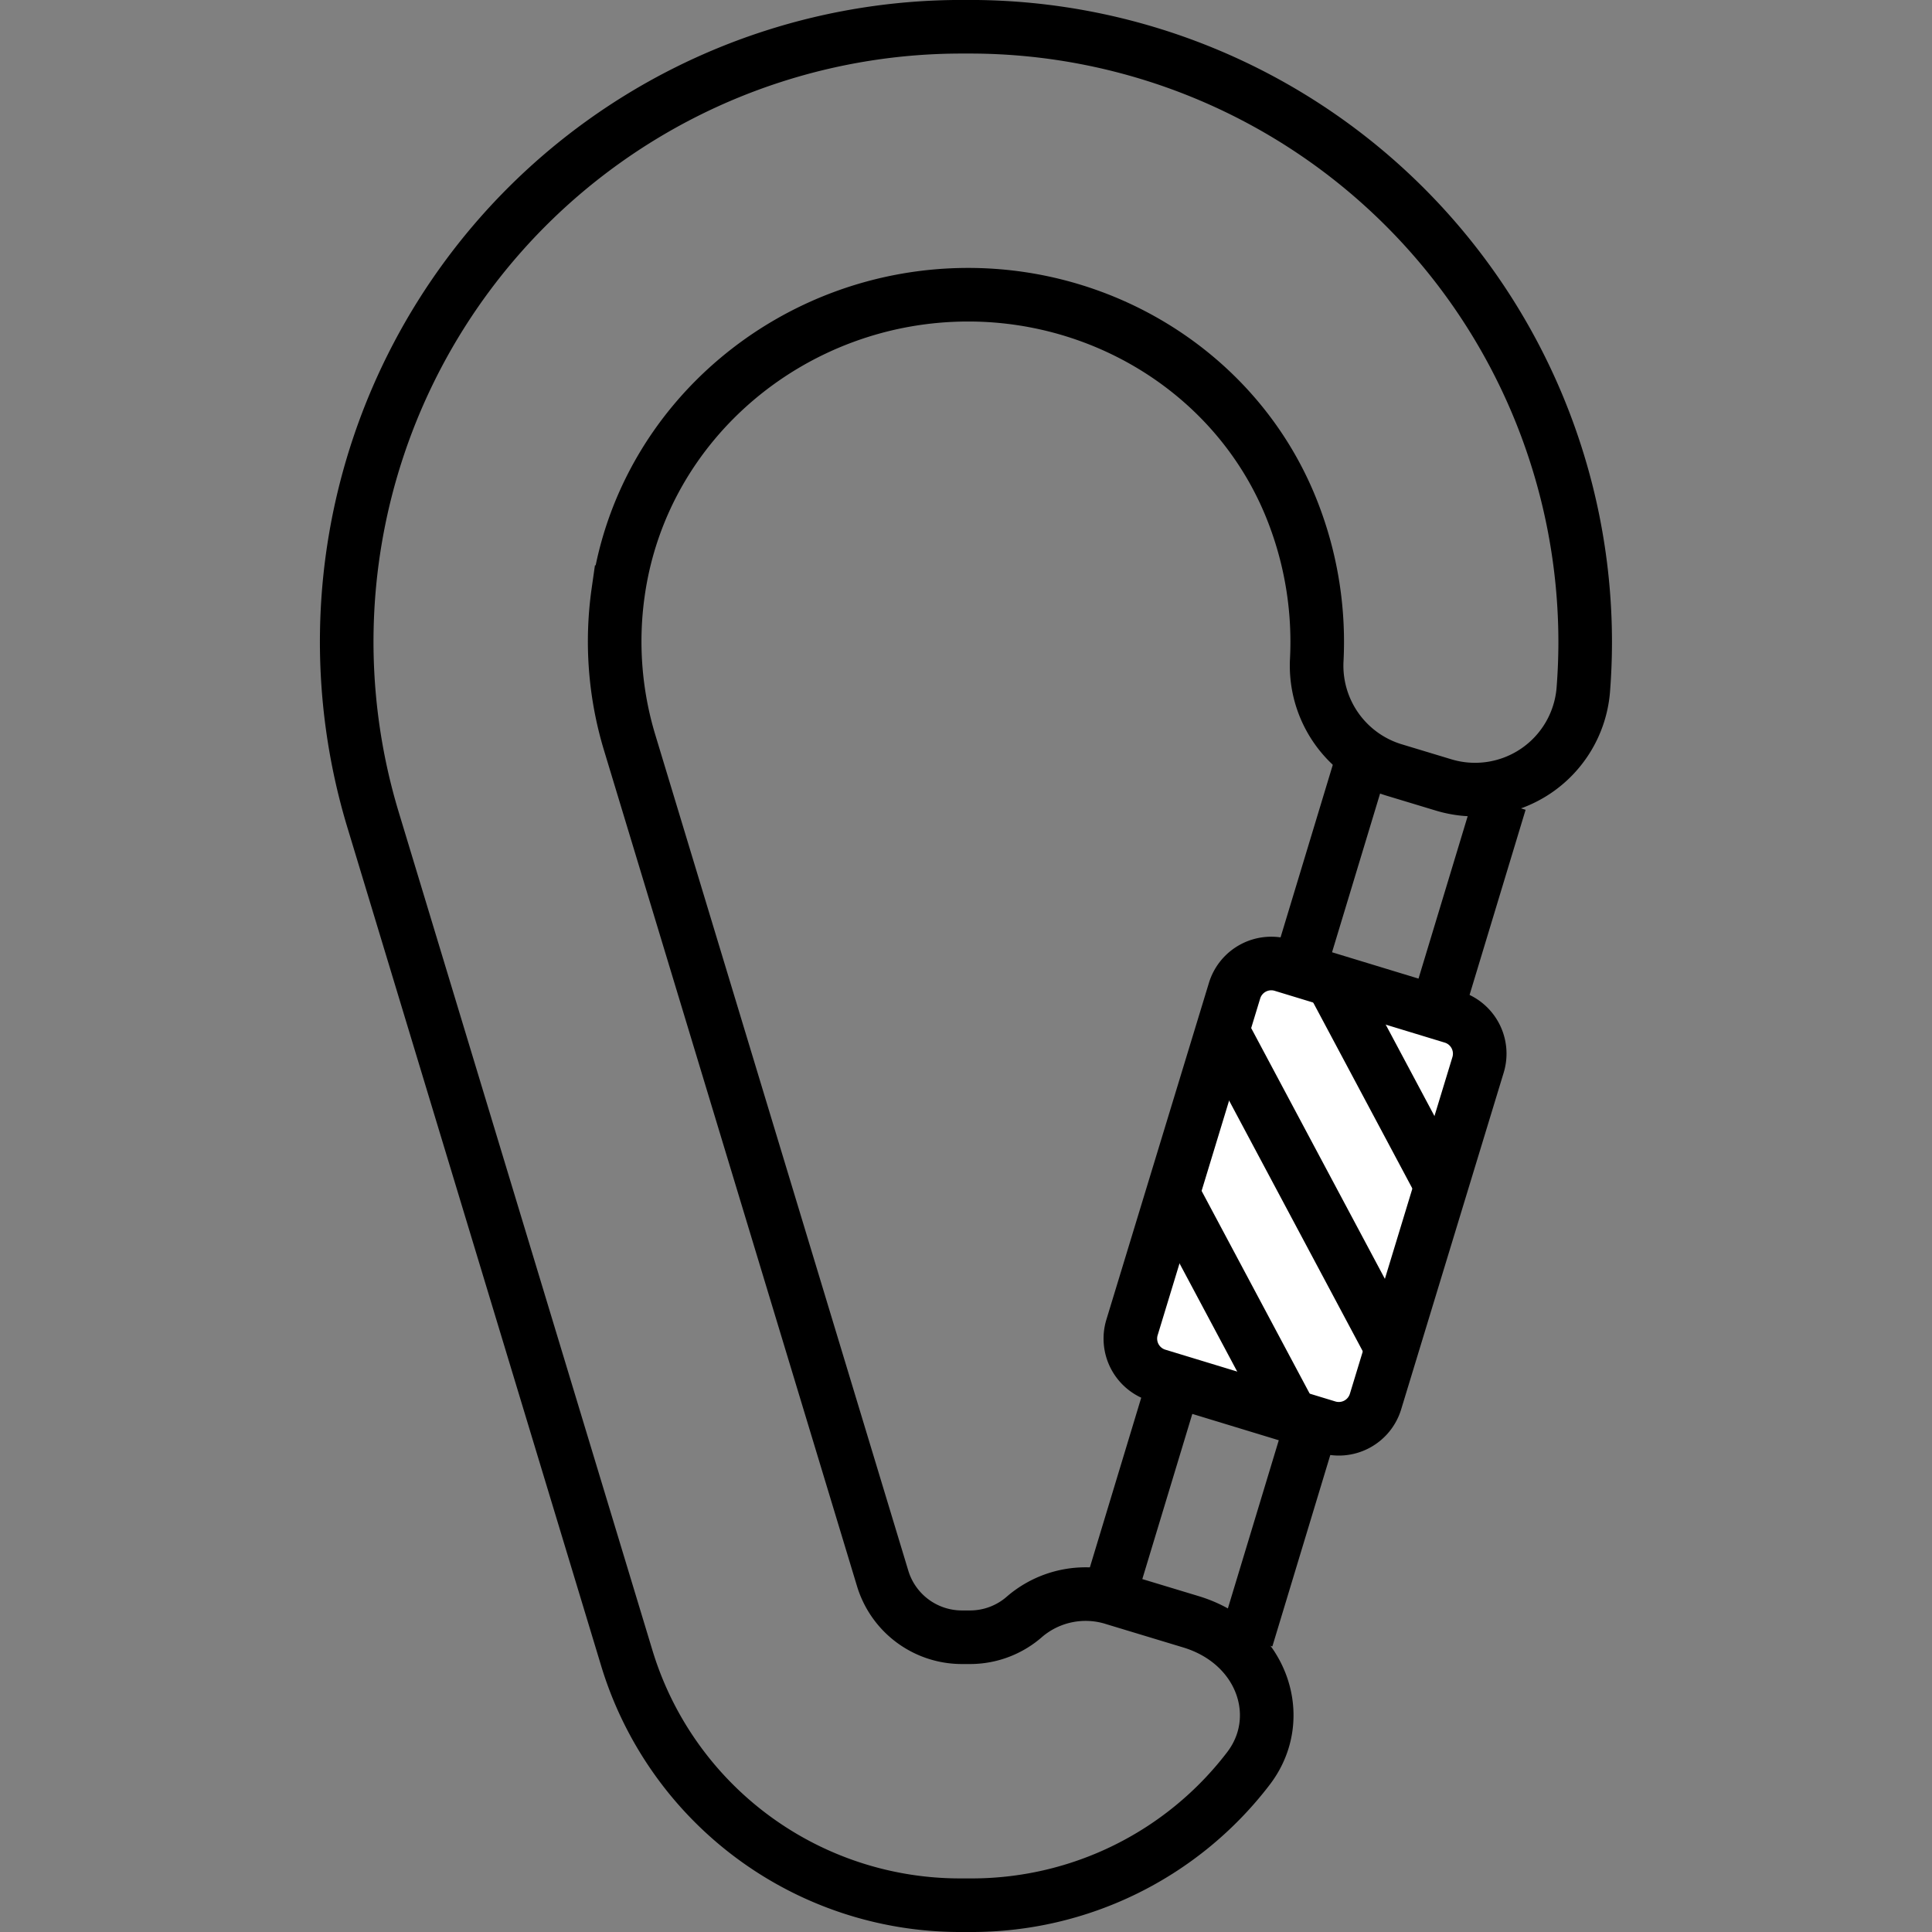
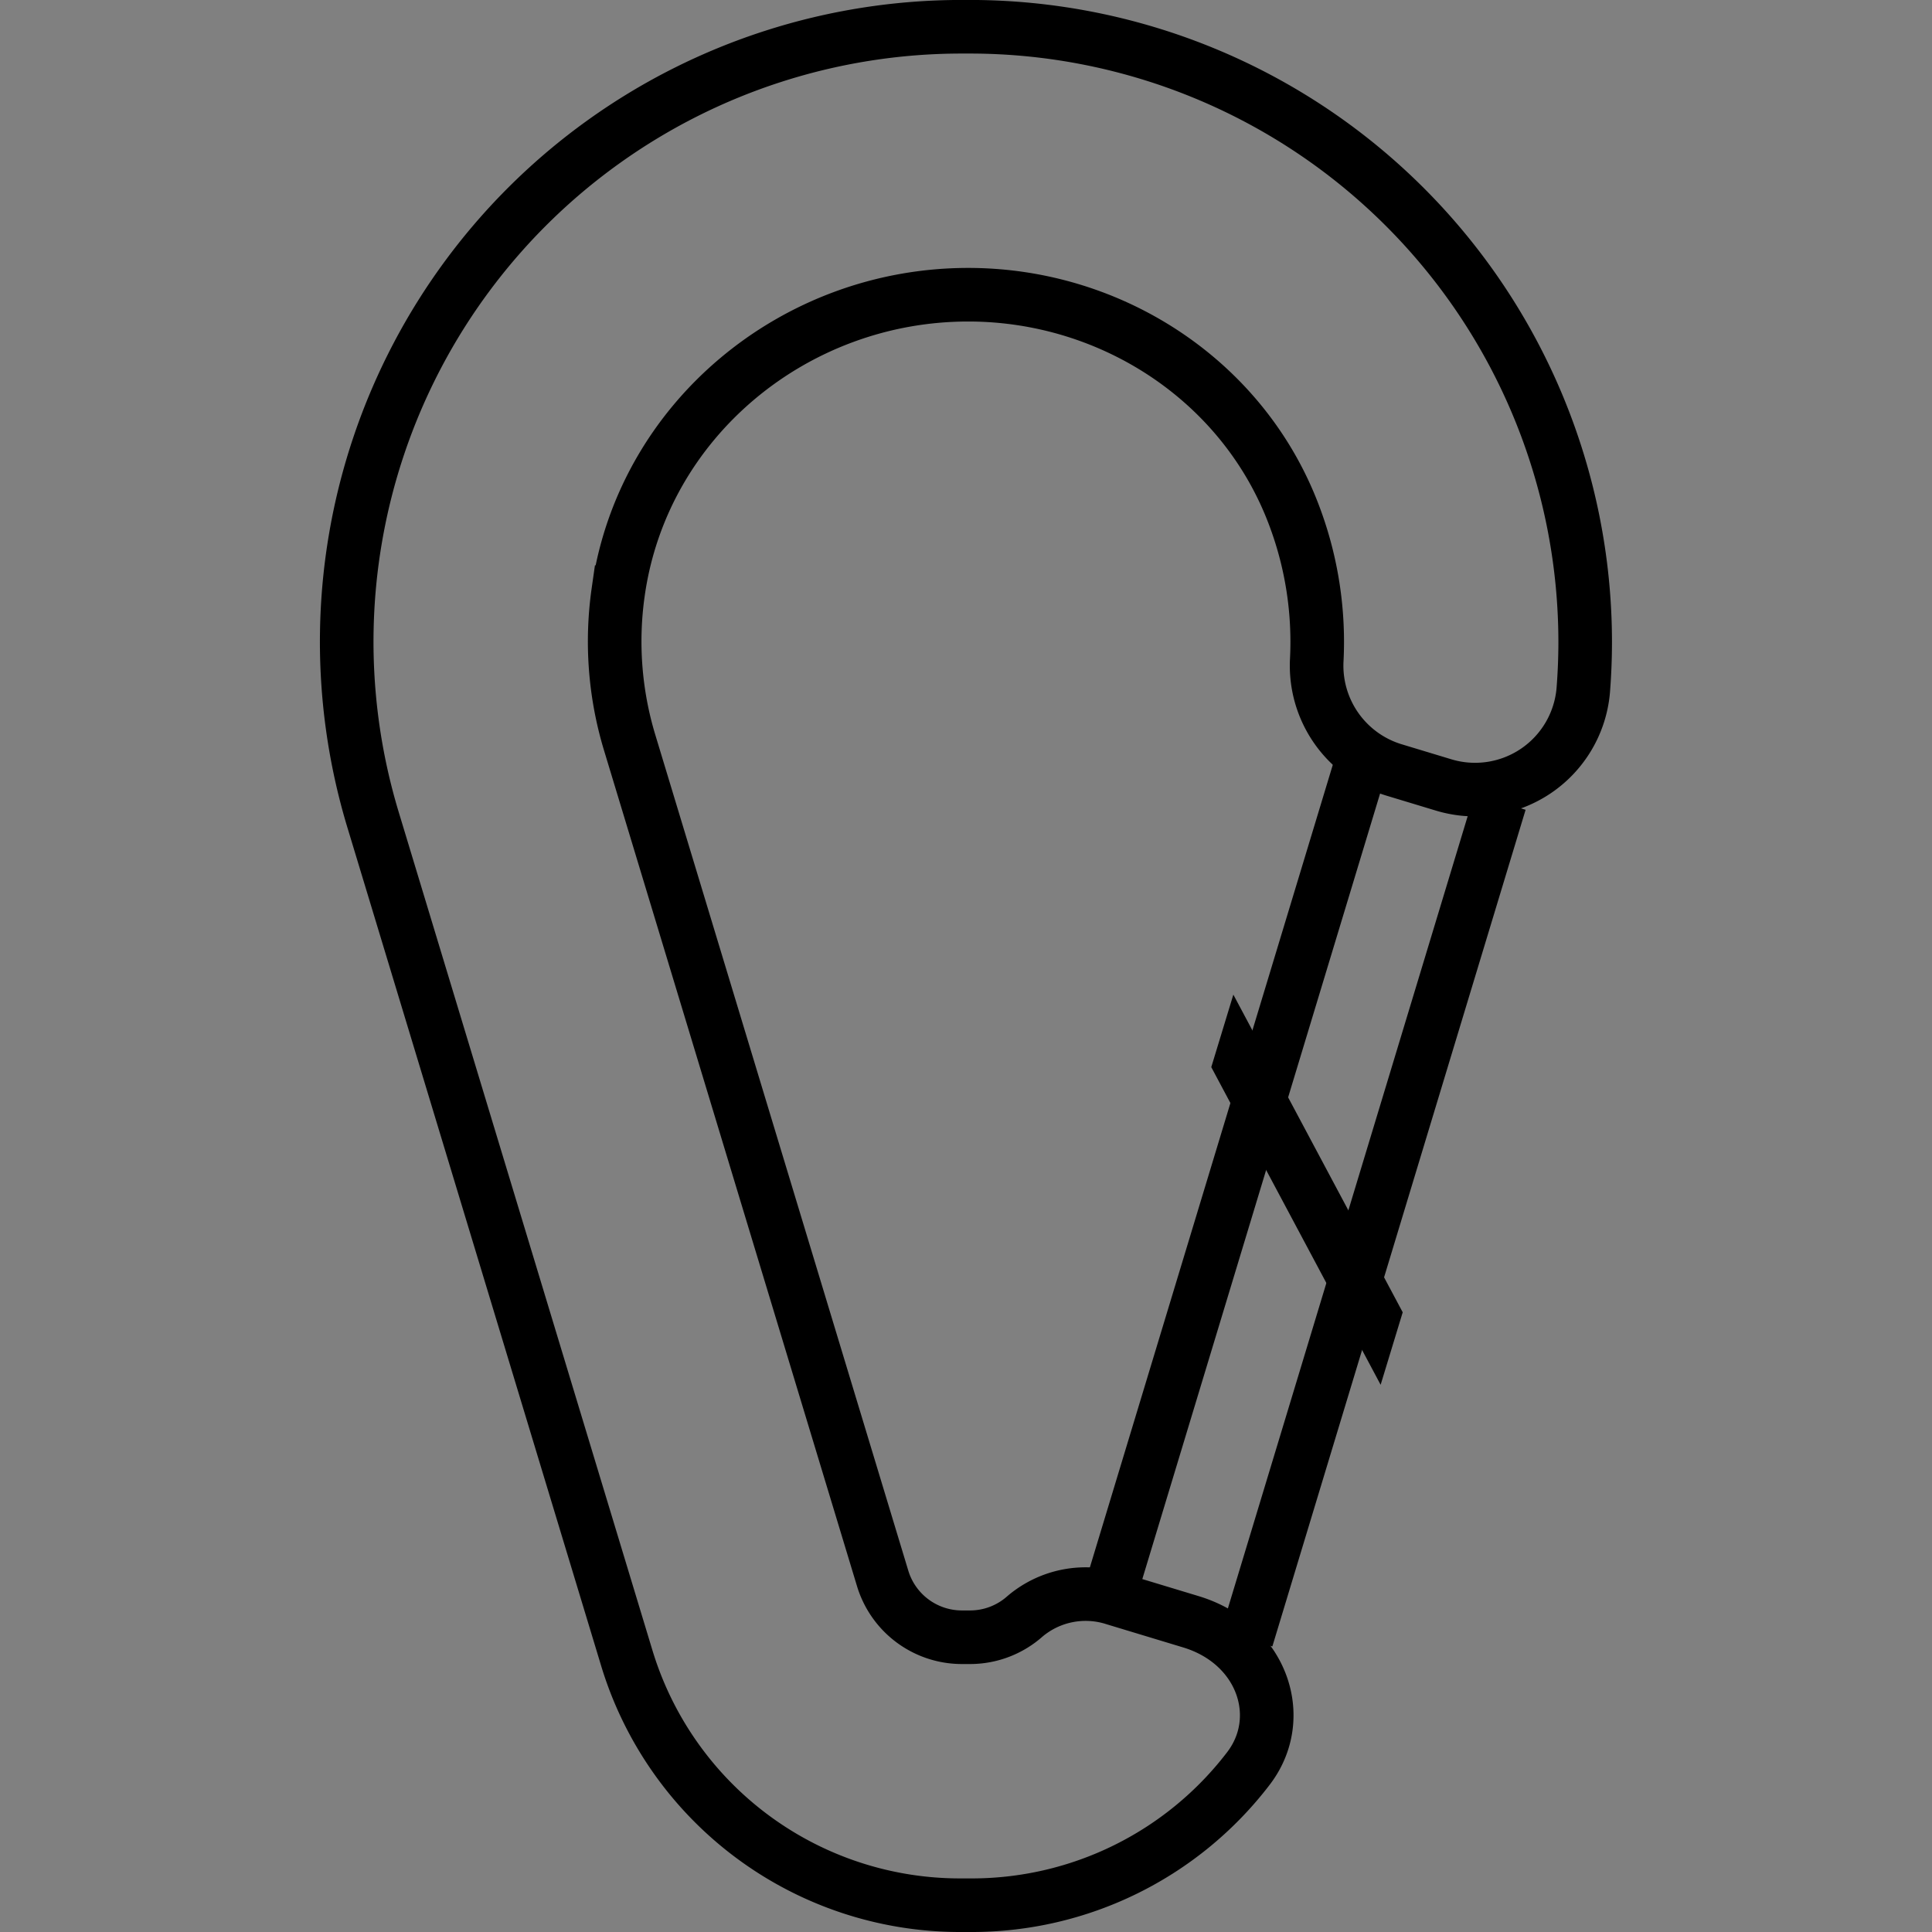
<svg xmlns="http://www.w3.org/2000/svg" width="800px" height="800px" viewBox="-29.85 0 180.261 180.261">
  <rect x="-29.85" y="0" width="180.261" height="180.261" fill="#808080" stroke="none" />
  <defs>
    <clipPath id="clip-path">
-       <path id="Path_1688" data-name="Path 1688" d="M203.143,220.445l-15.87-4.833a3.58,3.58,0,0,1-2.382-4.468l9.567-31.418a3.58,3.58,0,0,1,4.468-2.382l15.87,4.833a3.58,3.58,0,0,1,2.382,4.468l-9.567,31.418A3.581,3.581,0,0,1,203.143,220.445Z" transform="translate(-188.295 -150.19)" />
-     </clipPath>
+       </clipPath>
    <clipPath id="clip-path-2">
      <path id="Path_1689" data-name="Path 1689" d="M203.143,220.445l-15.87-4.833a3.58,3.58,0,0,1-2.382-4.468l9.567-31.418a3.58,3.58,0,0,1,4.468-2.382l15.87,4.833a3.58,3.58,0,0,1,2.382,4.468l-9.567,31.418A3.581,3.581,0,0,1,203.143,220.445Z" transform="translate(-183.669 -165.381)" />
    </clipPath>
    <clipPath id="clip-path-3">
-       <path id="Path_1690" data-name="Path 1690" d="M203.143,220.445l-15.87-4.833a3.58,3.58,0,0,1-2.382-4.468l9.567-31.418a3.58,3.58,0,0,1,4.468-2.382l15.87,4.833a3.58,3.58,0,0,1,2.382,4.468l-9.567,31.418A3.581,3.581,0,0,1,203.143,220.445Z" transform="translate(-179.043 -180.572)" />
-     </clipPath>
+       </clipPath>
  </defs>
  <g id="Group_3262" data-name="Group 3262" transform="translate(-109.121 -87.291)">
    <path id="Path_1686" data-name="Path 1686" d="M169.809,265.052h-.824a32.485,32.485,0,0,1-31.277-23.206L114.08,163.787a57.379,57.379,0,0,1,54.905-74h.824a57.429,57.429,0,0,1,57.364,57.364q0,2.294-.182,4.575a10.131,10.131,0,0,1-13.062,8.792l-4.606-1.393a10.163,10.163,0,0,1-7.194-10.273,33.342,33.342,0,0,0-2.075-13.368c-4.678-12.592-17.012-20.695-30.445-20.695h0c-16.214,0-30.387,11.694-32.66,27.749a32.552,32.552,0,0,0,1.061,14.006l23.628,78.058a7.727,7.727,0,0,0,7.349,5.448h.824a7.7,7.7,0,0,0,5.1-1.957,8.76,8.76,0,0,1,8.35-1.642l7.119,2.154c6.66,2.015,9,8.928,5.386,13.671A32.492,32.492,0,0,1,169.809,265.052Z" fill="none" stroke="#000000" stroke-miterlimit="10" stroke-width="5" />
    <g id="Group_3256" data-name="Group 3256">
      <line id="Line_1" data-name="Line 1" x1="23.628" y2="78.06" transform="translate(182.735 158.233)" fill="none" stroke="#000000" stroke-miterlimit="10" stroke-width="5" />
      <line id="Line_2" data-name="Line 2" y1="78.061" x2="23.628" transform="translate(195.593 162.123)" fill="none" stroke="#000000" stroke-miterlimit="10" stroke-width="5" />
    </g>
    <g id="Group_3261" data-name="Group 3261">
-       <path id="Path_1687" data-name="Path 1687" d="M203.143,220.445l-15.87-4.833a3.58,3.58,0,0,1-2.382-4.468l9.567-31.418a3.58,3.58,0,0,1,4.468-2.382l15.87,4.833a3.58,3.58,0,0,1,2.382,4.468l-9.567,31.418A3.581,3.581,0,0,1,203.143,220.445Z" fill="#ffffff" stroke="#000000" stroke-miterlimit="10" stroke-width="5" />
      <g id="Group_3260" data-name="Group 3260">
        <g id="Group_3257" data-name="Group 3257" transform="translate(188.295 150.19)" clip-path="url(#clip-path)">
-           <line id="Line_3" data-name="Line 3" x2="32.85" y2="61.617" fill="none" stroke="#000000" stroke-miterlimit="10" stroke-width="5" />
-         </g>
+           </g>
        <g id="Group_3258" data-name="Group 3258" transform="translate(183.669 165.381)" clip-path="url(#clip-path-2)">
          <line id="Line_4" data-name="Line 4" x2="32.851" y2="61.616" fill="none" stroke="#000000" stroke-miterlimit="10" stroke-width="5" />
        </g>
        <g id="Group_3259" data-name="Group 3259" transform="translate(179.043 180.572)" clip-path="url(#clip-path-3)">
          <line id="Line_5" data-name="Line 5" x2="32.851" y2="61.616" fill="none" stroke="#000000" stroke-miterlimit="10" stroke-width="5" />
        </g>
      </g>
    </g>
  </g>
</svg>